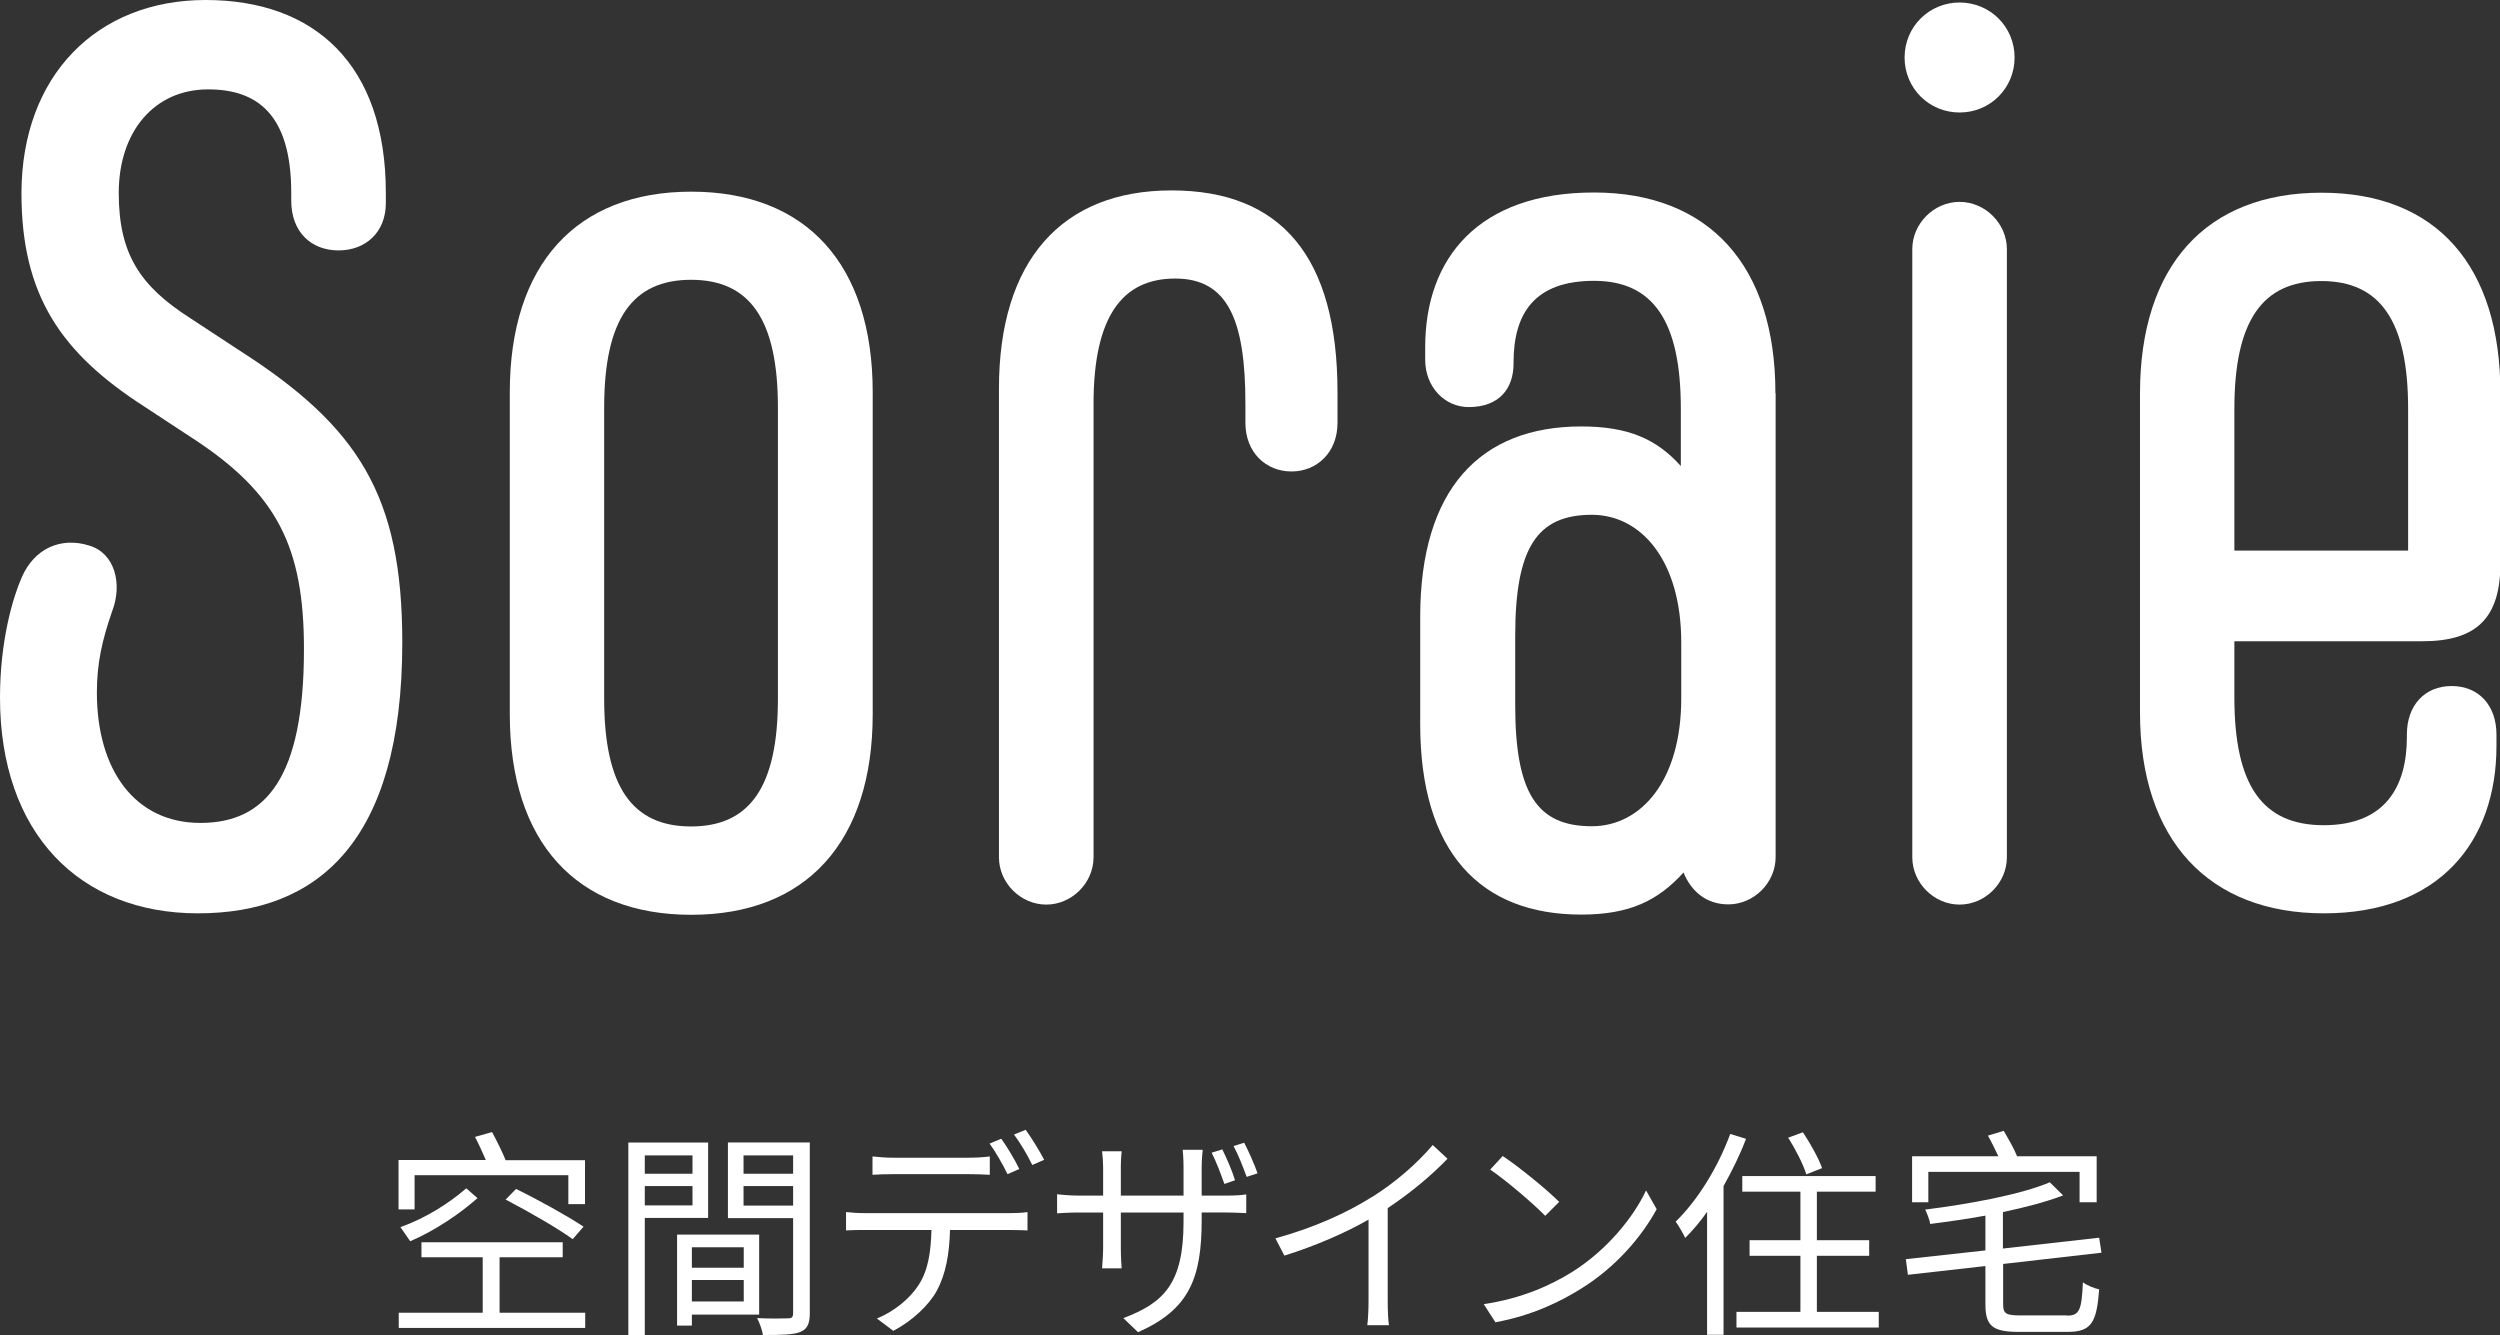
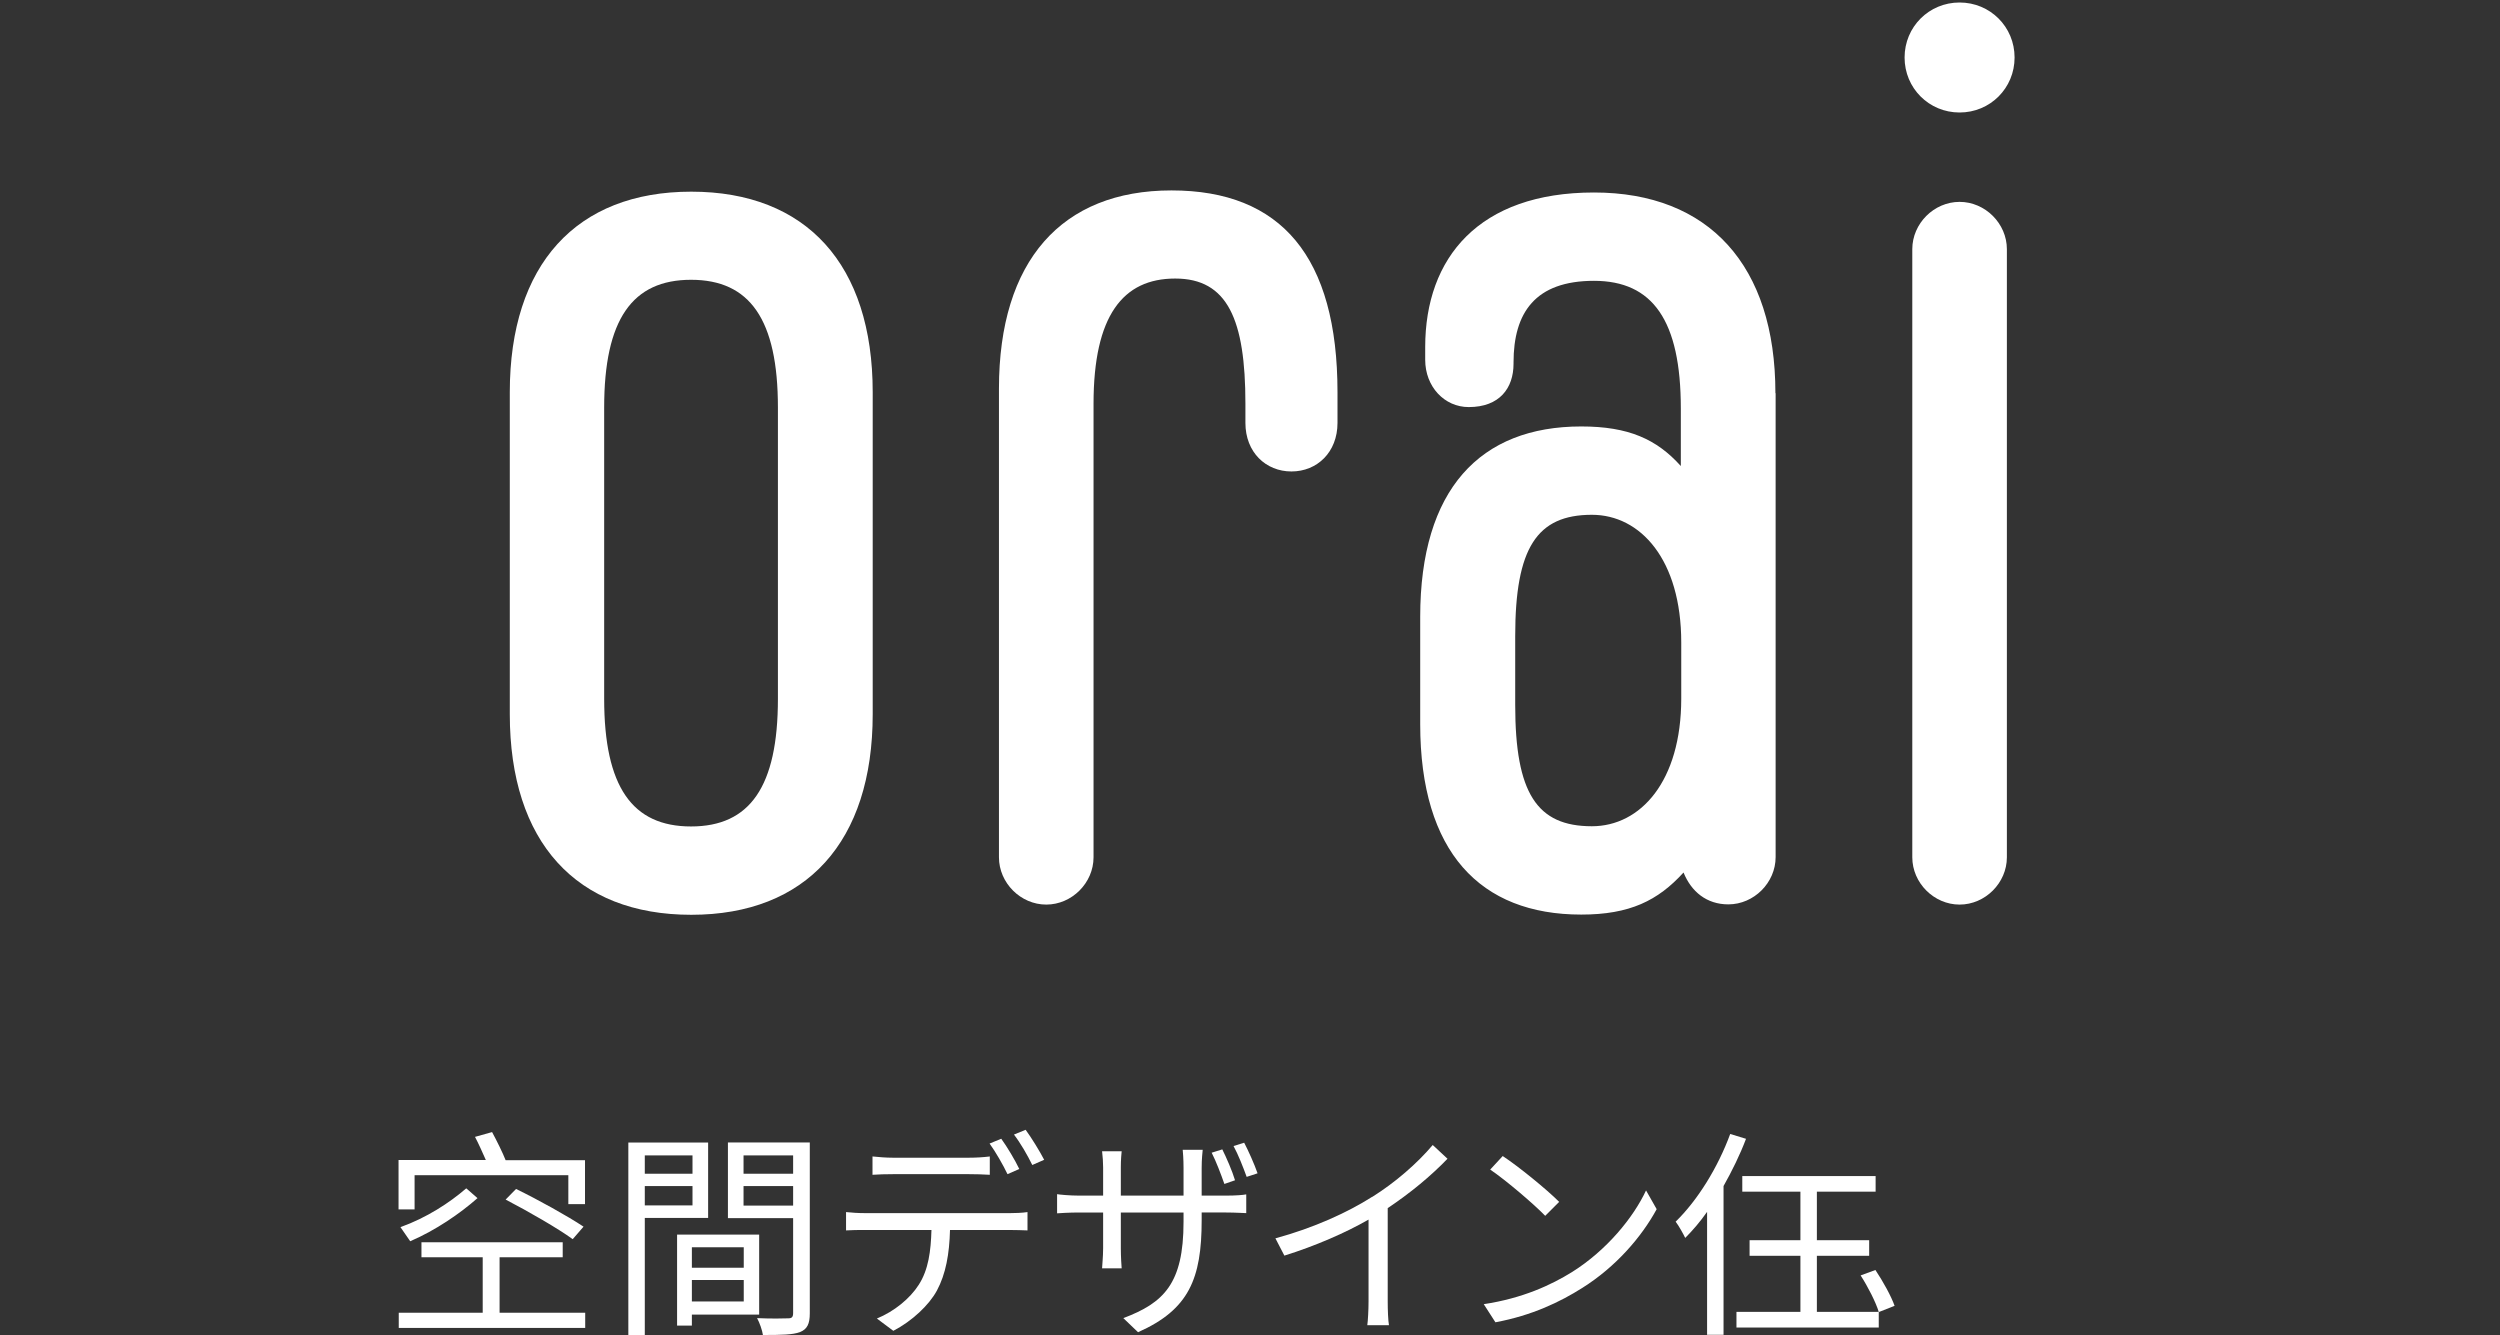
<svg xmlns="http://www.w3.org/2000/svg" id="_レイヤー_2" viewBox="0 0 120 64.09">
  <rect x="0" y="0" width="120" height="64.09" fill="#333333" stroke="none" />
  <defs>
    <style>.cls-1{fill:#fff;}</style>
  </defs>
  <g id="_作成データ">
-     <path class="cls-1" d="M0,33.48c0-2.7.61-4.78,1.04-5.76.61-1.41,1.9-1.96,3.25-1.53,1.23.37,1.59,1.84,1.1,3.13-.49,1.41-.74,2.52-.74,3.92,0,3.74,1.84,6.26,4.97,6.26s4.97-2.15,4.97-8.34c0-4.91-1.29-7.48-5.34-10.12l-2.33-1.53c-3.99-2.57-5.89-5.33-5.89-10.24C1.04,3.62,4.66,0,9.87,0s8.65,3.07,8.65,9.26v.49c0,1.41-.98,2.27-2.27,2.27s-2.27-.86-2.27-2.39v-.37c0-3.8-1.66-4.97-3.99-4.97-2.58,0-4.29,2.02-4.29,4.97s1.04,4.48,3.43,6.01l2.33,1.53c5.76,3.68,7.85,6.99,7.85,14.04,0,9.63-4.11,13-9.81,13S0,39.98,0,33.48Z" />
    <path class="cls-1" d="M24.47,34.28v-15.45c0-6.13,3.19-9.63,8.71-9.63s8.71,3.49,8.71,9.63v15.45c0,6.13-3.19,9.63-8.71,9.63s-8.71-3.49-8.71-9.63ZM37.34,33.54v-13.98c0-4.23-1.35-6.13-4.17-6.13s-4.17,1.9-4.17,6.13v13.98c0,4.23,1.35,6.13,4.17,6.13s4.17-1.9,4.17-6.13Z" />
    <path class="cls-1" d="M47.95,41.15v-22.5c0-6.13,3.01-9.51,8.28-9.51s7.97,3.19,7.97,9.69v1.47c0,1.41-.98,2.33-2.21,2.33s-2.21-.92-2.21-2.33v-.92c0-4.05-.86-6.01-3.37-6.01s-3.92,1.78-3.92,6.01v21.77c0,1.23-1.04,2.27-2.27,2.27s-2.27-1.04-2.27-2.27Z" />
    <path class="cls-1" d="M85.23,18.88v22.26c0,1.23-1.04,2.27-2.27,2.27-1.04,0-1.78-.61-2.15-1.53-1.23,1.35-2.58,2.02-4.91,2.02-4.85,0-7.73-3-7.73-9.14v-5.15c0-6.13,2.88-9.14,7.73-9.14,2.27,0,3.62.61,4.78,1.9v-2.76c0-4.23-1.35-6.13-4.17-6.13s-3.86,1.53-3.86,3.92v.06c0,1.17-.67,2.08-2.15,2.08-1.17,0-2.09-.98-2.09-2.27v-.61c0-4.29,2.58-7.42,8.1-7.42s8.71,3.5,8.71,9.63ZM80.7,33.54v-2.7c0-3.98-1.96-6.13-4.29-6.13-2.64,0-3.68,1.59-3.68,5.82v3.31c0,4.23,1.04,5.82,3.68,5.82,2.33,0,4.29-2.15,4.29-6.13Z" />
    <path class="cls-1" d="M91.42,2.76c0-1.47,1.17-2.64,2.64-2.64s2.64,1.17,2.64,2.64-1.17,2.64-2.64,2.64-2.64-1.17-2.64-2.64ZM91.79,41.15V11.96c0-1.23,1.04-2.27,2.27-2.27s2.27,1.04,2.27,2.27v29.19c0,1.23-1.04,2.27-2.27,2.27s-2.27-1.04-2.27-2.27Z" />
-     <path class="cls-1" d="M107.25,30.78v2.7c0,4.23,1.35,6.13,4.29,6.13s3.99-1.84,3.99-4.23v-.12c0-1.41.86-2.33,2.15-2.33s2.15.92,2.15,2.33v.55c0,4.6-2.76,8.03-8.28,8.03s-8.83-3.5-8.83-9.63v-15.33c0-6.13,3.19-9.63,8.71-9.63s8.59,3.5,8.59,9.63v8.16c0,2.58-1.1,3.74-3.74,3.74h-9.01ZM107.25,19.62v6.81h8.34v-6.81c0-4.23-1.35-6.13-4.17-6.13s-4.17,1.9-4.17,6.13Z" />
    <path class="cls-1" d="M19.91,58.05h-.78v-2.37h4.19c-.16-.36-.35-.79-.52-1.11l.82-.23c.22.41.5.97.65,1.35h3.81v2.11h-.8v-1.39h-7.38v1.64ZM28.09,63.01v.73h-8.95v-.73h4.03v-2.66h-2.94v-.72h6.78v.72h-3.03v2.66h4.1ZM19.23,58.9c1.25-.45,2.34-1.16,3.15-1.86l.54.47c-.84.74-2,1.54-3.23,2.07l-.47-.68ZM24.77,57.07c1.05.51,2.49,1.31,3.24,1.81l-.52.6c-.7-.51-2.14-1.34-3.22-1.9l.5-.51Z" />
    <path class="cls-1" d="M30.95,58.46v5.63h-.79v-9.25h3.83v3.62h-3.05ZM30.95,55.46v.88h2.29v-.88h-2.29ZM33.24,57.86v-.93h-2.29v.93h2.29ZM33.21,63.1v.53h-.71v-4.37h3.94v3.84h-3.23ZM33.21,59.87v.98h2.49v-.98h-2.49ZM35.7,62.47v-1.03h-2.49v1.03h2.49ZM38.87,63.04c0,.5-.12.76-.47.9-.34.13-.9.14-1.78.14-.03-.22-.16-.59-.28-.81.65.03,1.3.02,1.49.01.18,0,.24-.06.24-.26v-4.55h-3.13v-3.63h3.93v8.2ZM35.69,55.46v.88h2.38v-.88h-2.38ZM38.07,57.87v-.94h-2.38v.94h2.38Z" />
    <path class="cls-1" d="M41.54,58.23h6.95c.22,0,.57-.01.83-.05v.88c-.23-.01-.57-.02-.83-.02h-2.89c-.03,1.15-.2,2.11-.63,2.91-.38.7-1.19,1.46-2.09,1.93l-.79-.59c.83-.34,1.59-.96,2.01-1.62.47-.73.58-1.62.61-2.63h-3.19c-.32,0-.63,0-.91.02v-.88c.29.03.58.05.91.05ZM42.85,55.57h3.67c.31,0,.68-.02.99-.06v.88c-.31-.02-.68-.03-.99-.03h-3.66c-.35,0-.7.01-.98.03v-.88c.31.03.63.06.97.06ZM48.93,56.11l-.57.25c-.21-.44-.57-1.07-.86-1.47l.56-.23c.27.37.66,1.02.87,1.46ZM50.12,55.67l-.57.25c-.23-.47-.57-1.06-.88-1.46l.56-.23c.28.38.69,1.05.89,1.44Z" />
    <path class="cls-1" d="M54.63,63.95l-.71-.68c1.93-.73,2.89-1.64,2.89-4.62v-.45h-3.01v1.72c0,.39.03.86.04.96h-.94c0-.1.05-.55.05-.96v-1.72h-1.15c-.47,0-.94.03-1.06.04v-.92c.09.02.61.07,1.06.07h1.15v-1.36c0-.23-.02-.53-.05-.77h.94c-.01.09-.04.4-.04.76v1.37h3.01v-1.33c0-.43-.03-.78-.04-.87h.96c-.01.11-.05.44-.05.87v1.33h1.16c.48,0,.83-.03.98-.06v.9c-.12,0-.5-.03-.97-.03h-1.17v.37c0,2.82-.62,4.29-3.04,5.37ZM59.29,56.65l-.52.18c-.16-.46-.4-1.09-.61-1.5l.51-.16c.19.38.48,1.04.61,1.48ZM60.36,56.32l-.52.17c-.17-.47-.41-1.08-.63-1.48l.51-.16c.2.38.49,1.03.64,1.46Z" />
    <path class="cls-1" d="M65.87,57.45c1.1-.69,2.16-1.61,2.9-2.49l.71.66c-.81.84-1.78,1.64-2.87,2.37v4.48c0,.4.02.92.06,1.14h-1.04c.03-.2.06-.73.06-1.14v-3.93c-1.11.64-2.57,1.27-4.04,1.73l-.43-.83c1.84-.5,3.46-1.24,4.64-1.99Z" />
    <path class="cls-1" d="M75.47,61.05c1.64-1.03,2.93-2.6,3.54-3.91l.51.9c-.72,1.33-1.96,2.77-3.57,3.78-1.06.67-2.4,1.32-4.17,1.65l-.56-.87c1.86-.28,3.24-.92,4.25-1.55ZM74.84,57.69l-.67.67c-.53-.55-1.86-1.69-2.64-2.22l.6-.65c.76.5,2.11,1.6,2.71,2.2Z" />
-     <path class="cls-1" d="M83.81,54.66c-.29.77-.67,1.54-1.08,2.27v7.14h-.79v-5.9c-.33.47-.69.89-1.05,1.25-.08-.17-.31-.59-.46-.78,1.05-1.02,2.03-2.6,2.62-4.21l.75.23ZM90.18,62.97v.75h-6.83v-.75h3.07v-2.69h-2.44v-.75h2.44v-2.33h-2.79v-.75h6.4v.75h-2.82v2.33h2.51v.75h-2.51v2.69h2.97ZM86.7,56.36c-.14-.46-.52-1.21-.87-1.75l.71-.26c.36.54.76,1.26.92,1.72l-.76.3Z" />
-     <path class="cls-1" d="M99.21,63.15c.6,0,.71-.25.77-1.6.19.15.55.29.78.34-.12,1.59-.37,2.04-1.51,2.04h-2.37c-1.23,0-1.58-.29-1.58-1.31v-1.85l-3.72.42-.1-.75,3.82-.42v-1.67c-.88.16-1.79.29-2.65.4-.03-.2-.15-.5-.24-.69,2.16-.27,4.62-.73,5.98-1.31l.64.63c-.81.31-1.81.57-2.89.8v1.75l4.62-.52.11.72-4.72.54v1.93c0,.45.13.54.81.54h2.27ZM92.57,57.71h-.79v-2.21h4.14c-.15-.32-.33-.69-.5-.99l.76-.23c.22.38.5.86.64,1.22h3.82v2.21h-.82v-1.46h-7.26v1.46Z" />
+     <path class="cls-1" d="M83.81,54.66c-.29.77-.67,1.54-1.08,2.27v7.14h-.79v-5.9c-.33.47-.69.89-1.05,1.25-.08-.17-.31-.59-.46-.78,1.05-1.02,2.03-2.6,2.62-4.21l.75.23ZM90.18,62.97v.75h-6.83v-.75h3.07v-2.69h-2.44v-.75h2.44v-2.33h-2.79v-.75h6.4v.75h-2.82v2.33h2.51v.75h-2.51v2.69h2.97Zc-.14-.46-.52-1.21-.87-1.75l.71-.26c.36.54.76,1.26.92,1.72l-.76.3Z" />
  </g>
</svg>